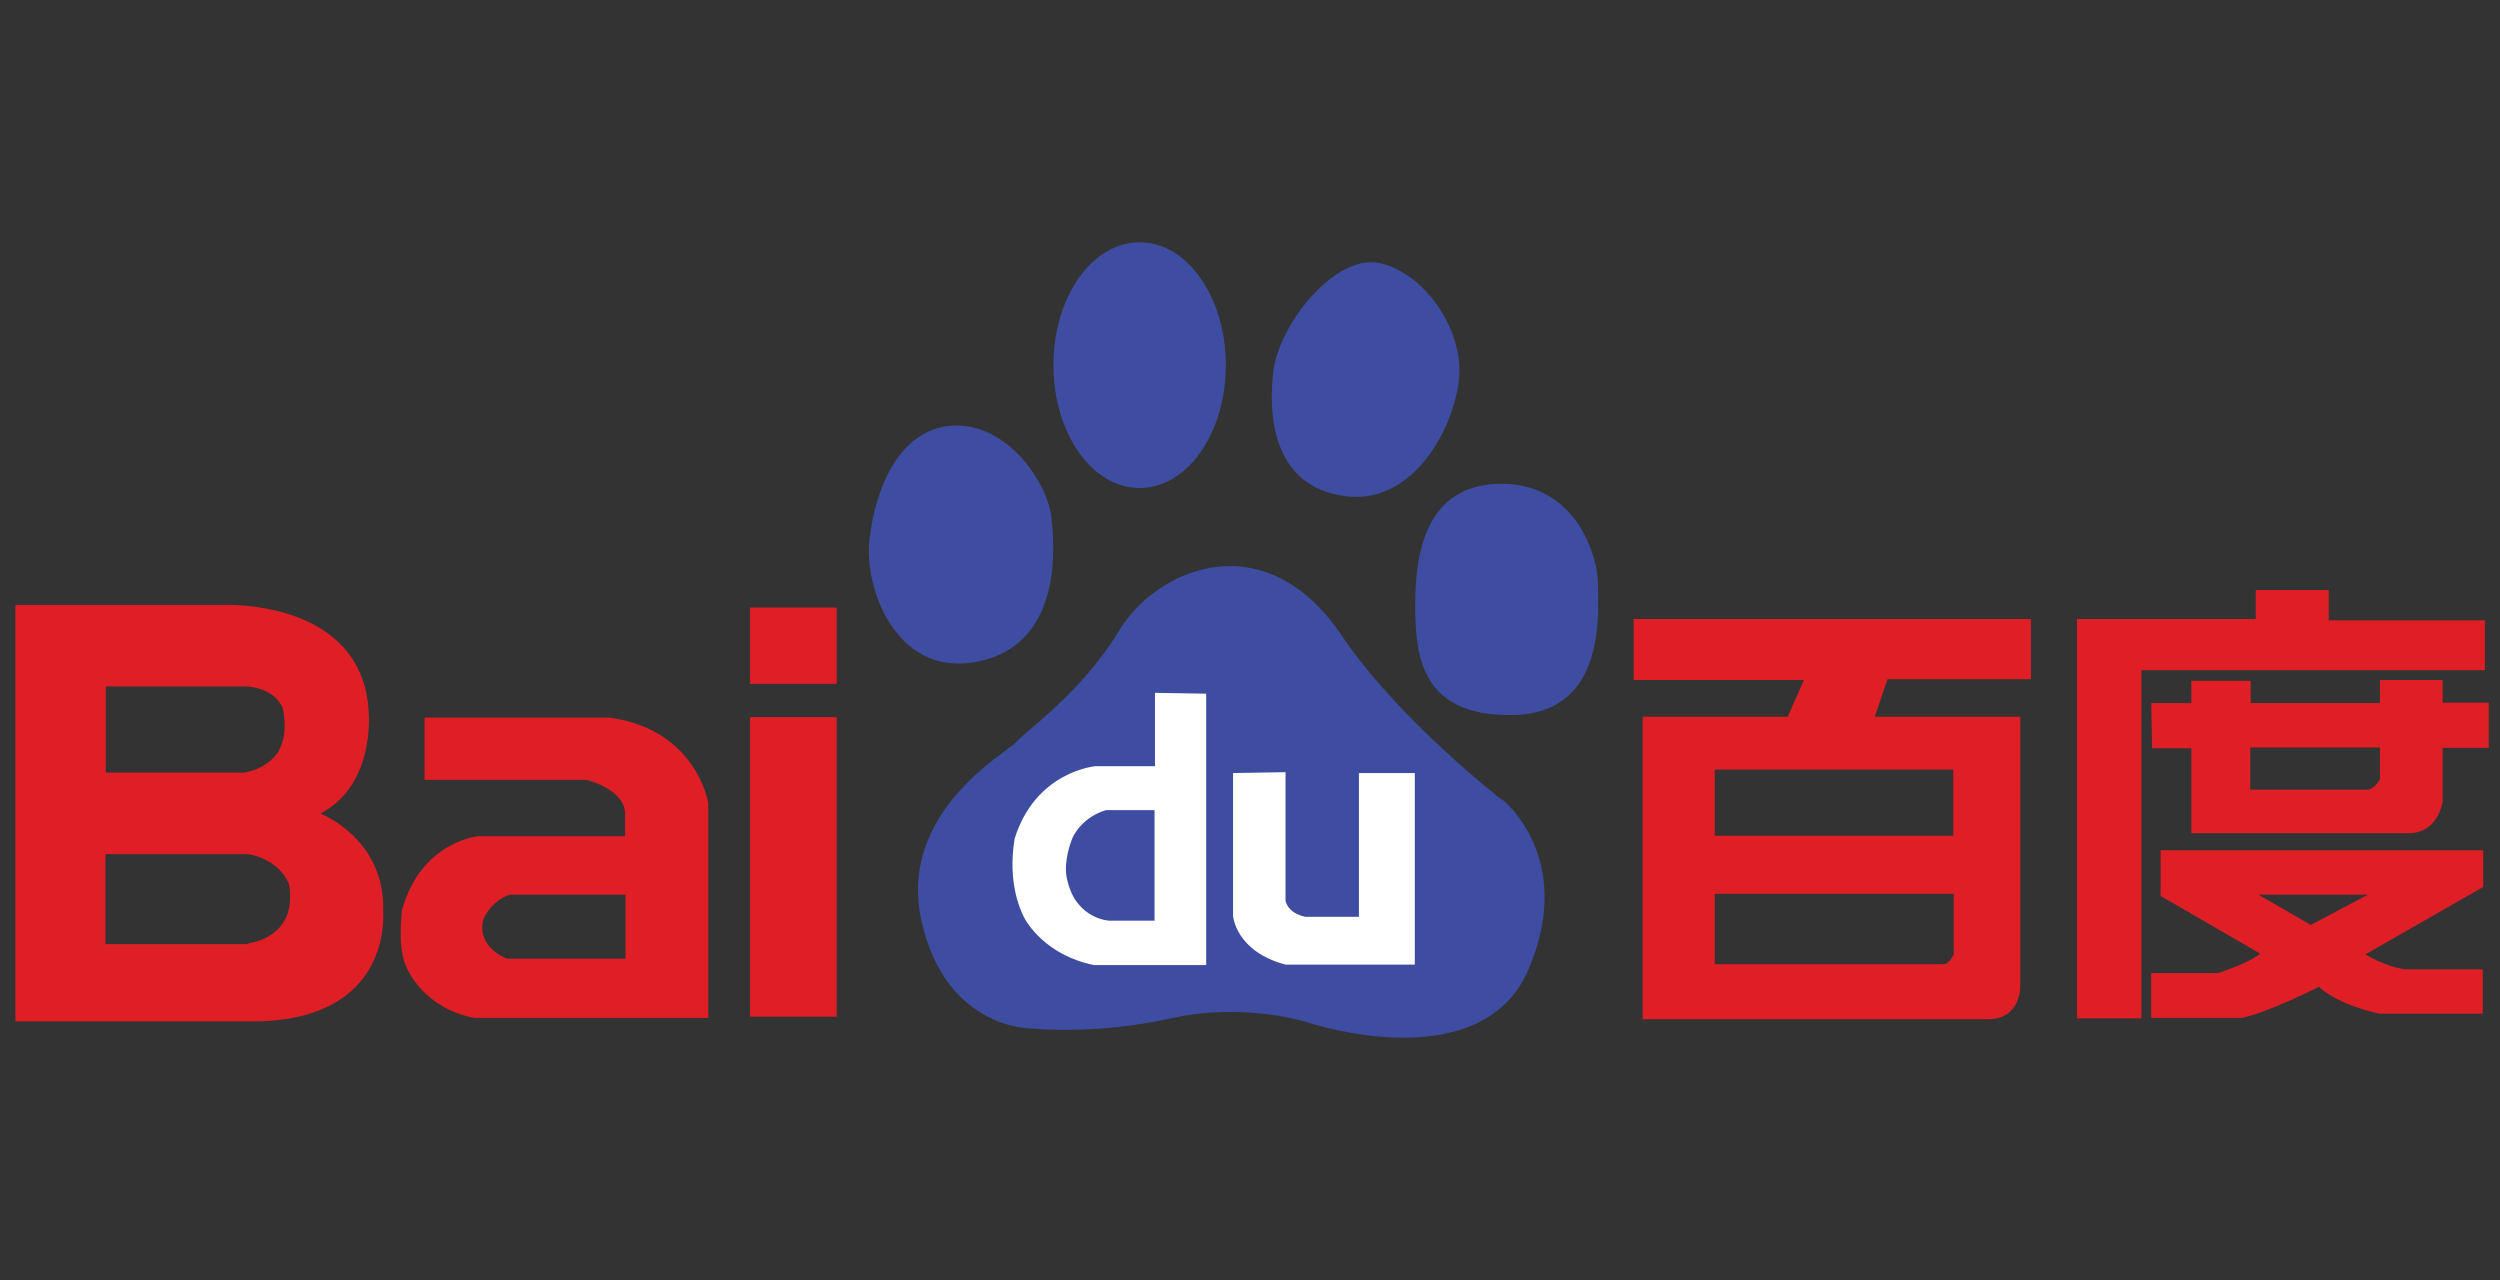
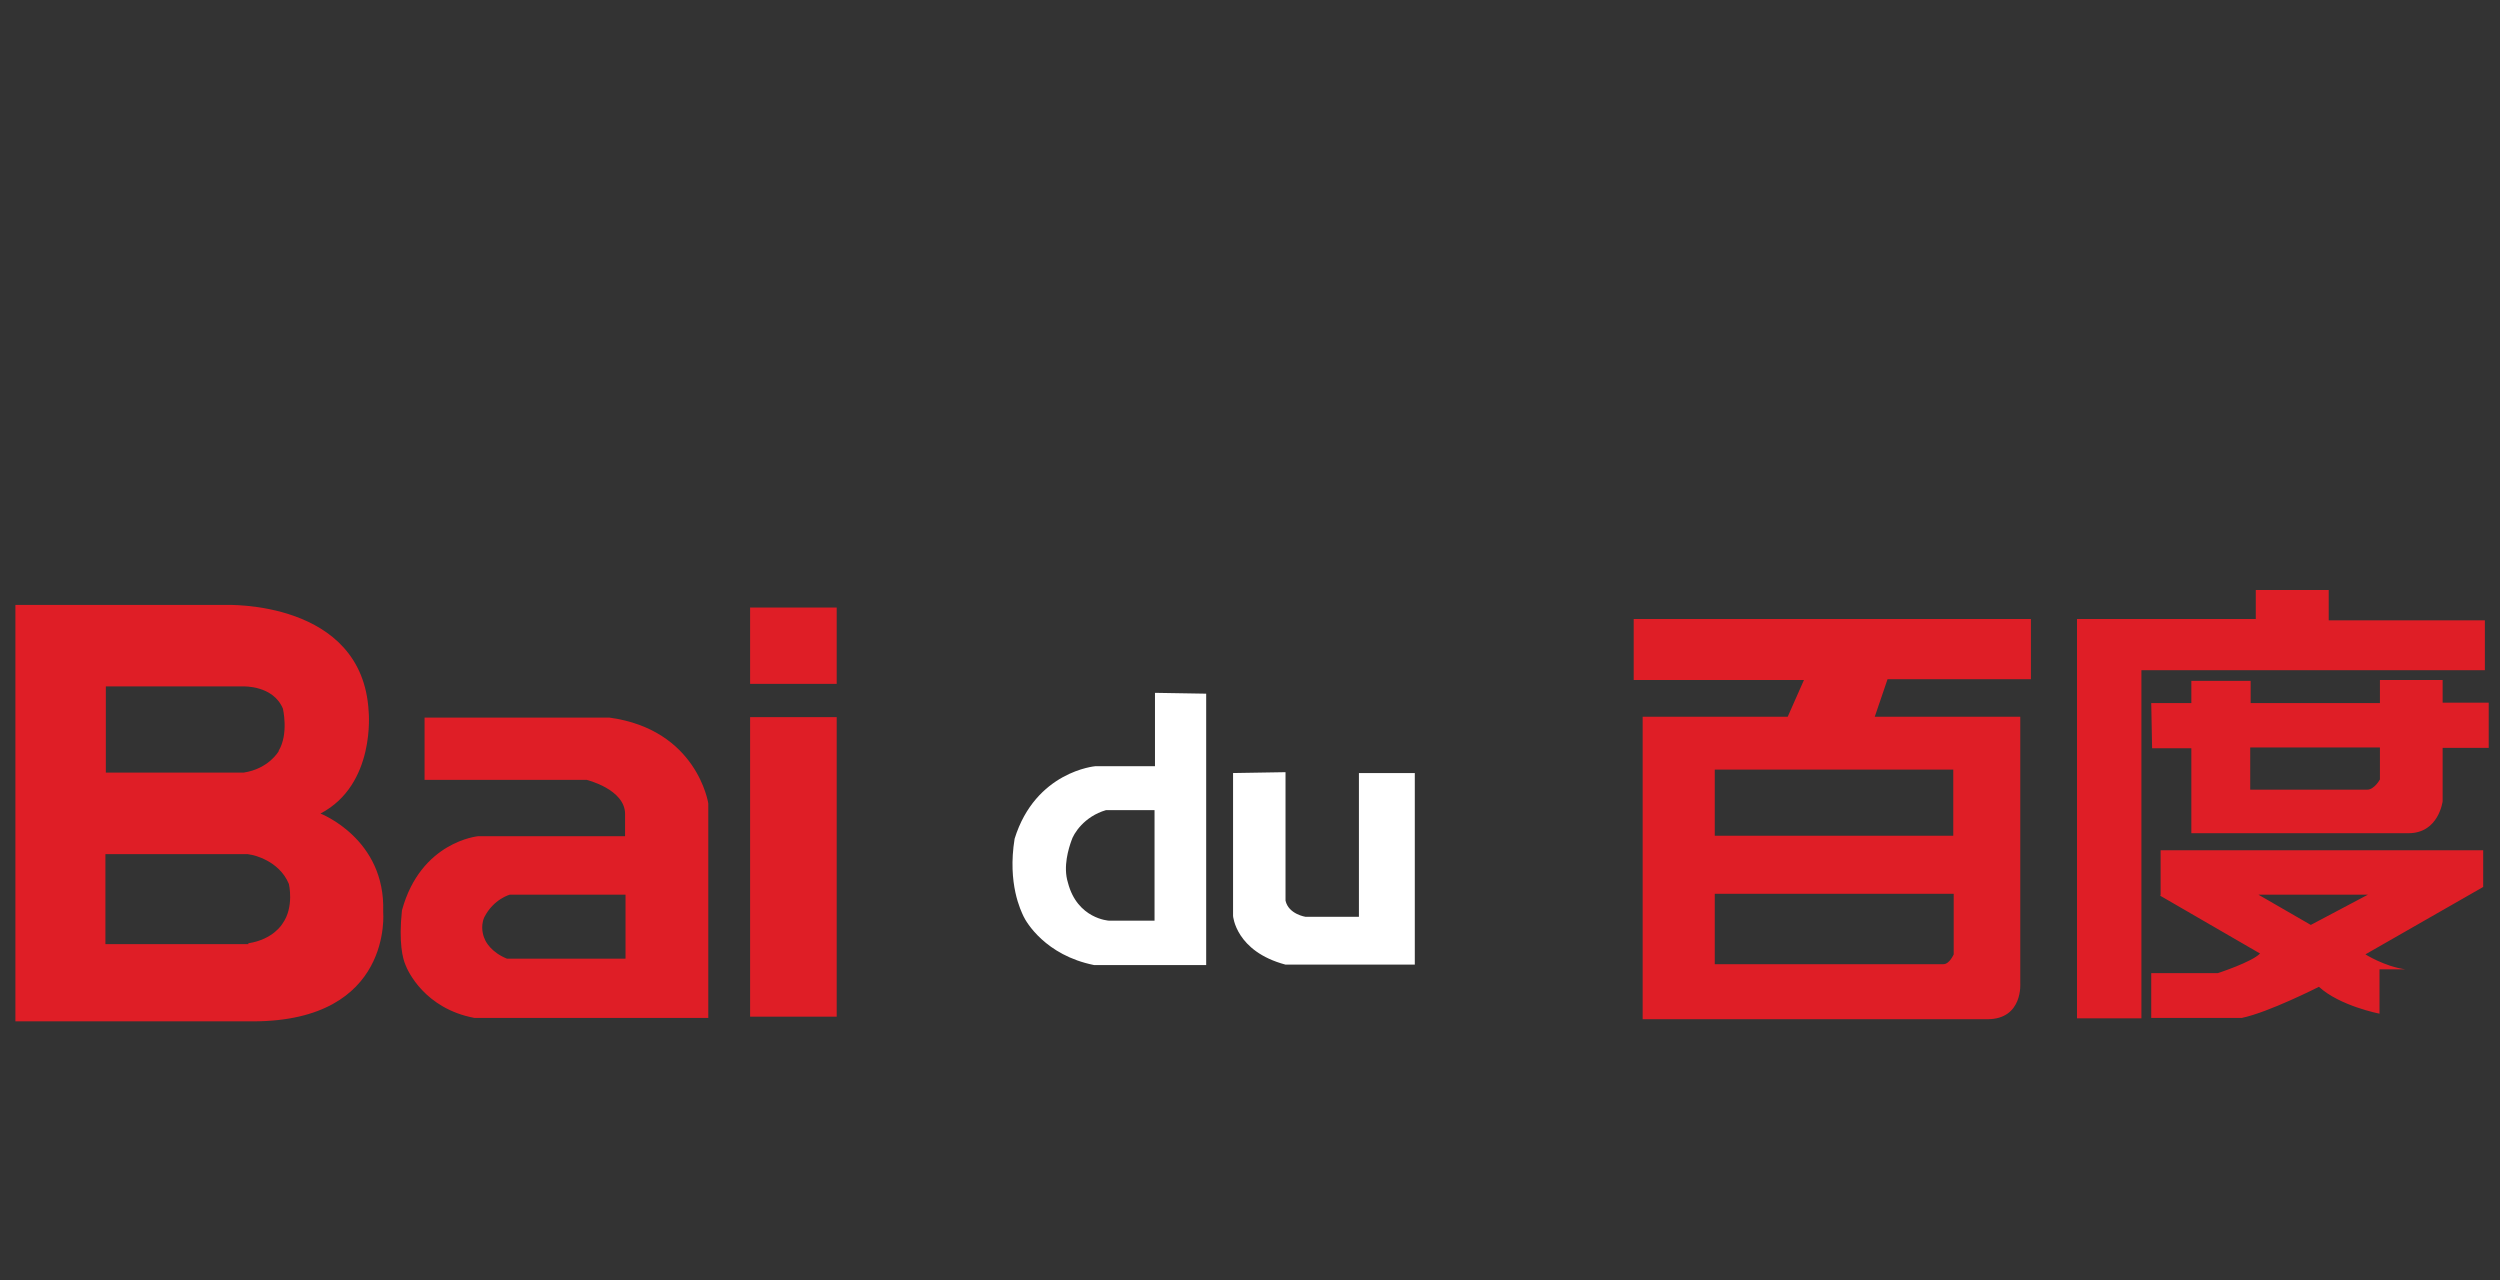
<svg xmlns="http://www.w3.org/2000/svg" width="125" height="64" viewBox="0 0 125 64" fill="none">
  <rect x="0" y="0" width="125" height="64" fill="#333333" stroke="none" />
  <g clip-path="url(#clip0_3_13681)">
-     <path d="M75.072 39.975C75.072 39.975 70.144 36.156 67.264 32.039C63.36 25.959 57.813 28.434 55.957 31.527C54.101 34.62 51.243 36.583 50.816 37.095C50.389 37.607 44.843 40.594 46.08 46.076C47.318 51.537 51.648 51.431 51.648 51.431C51.648 51.431 54.827 51.751 58.539 50.919C62.251 50.087 65.429 51.132 65.429 51.132C65.429 51.132 74.069 54.033 76.437 48.444C78.805 42.876 75.114 39.975 75.114 39.975M79.893 29.138C79.893 27.901 78.869 24.189 75.072 24.189C71.274 24.189 70.762 27.709 70.762 30.183C70.762 32.658 70.954 35.858 75.69 35.751C80.426 35.644 79.893 30.396 79.893 29.138ZM67.264 24.807C70.464 25.234 72.512 21.821 72.917 19.239C73.344 16.658 71.274 13.672 69.013 13.16C66.752 12.648 63.915 16.253 63.659 18.621C63.339 21.522 64.064 24.402 67.264 24.807ZM56.981 24.402C59.371 24.402 61.291 21.65 61.291 18.258C61.291 14.866 59.371 12.114 56.981 12.114C54.592 12.114 52.672 14.866 52.672 18.258C52.672 21.65 54.592 24.402 56.981 24.402ZM48.96 33.063C53.269 32.146 52.694 26.962 52.566 25.831C52.352 24.082 50.304 21.053 47.531 21.287C44.032 21.607 43.52 26.663 43.52 26.663C43.051 29.01 44.651 34.002 48.96 33.063Z" fill="#3E4DA1" />
    <path d="M61.653 38.652V45.799C61.653 45.799 61.781 47.569 64.276 48.231H70.74V38.652H67.946V45.841H65.279C65.279 45.841 64.426 45.713 64.276 45.031V38.609L61.653 38.652ZM57.706 46.033H55.445C55.445 46.033 53.866 45.948 53.397 44.135C53.141 43.324 53.439 42.407 53.567 42.044C53.674 41.681 54.207 40.828 55.295 40.508H57.727V46.033H57.706ZM57.749 34.642V38.311H54.762C54.762 38.311 51.775 38.567 50.73 41.938C50.367 44.199 51.05 45.543 51.178 45.82C51.306 46.097 52.266 47.761 54.698 48.252H60.309V34.684L57.77 34.642H57.749Z" fill="white" />
-     <path d="M13.932 37.564C13.932 37.564 13.441 38.438 12.183 38.63H5.292V34.321H12.161C12.161 34.321 13.655 34.257 14.145 35.431C14.145 35.431 14.444 36.689 13.932 37.542M12.417 47.206H5.271V42.705H12.375L12.609 42.748C12.609 42.748 13.953 43.004 14.444 44.198C14.444 44.198 14.721 45.35 14.124 46.182C14.124 46.182 13.676 46.972 12.417 47.164M19.159 45.585C19.287 41.937 16.023 40.678 16.023 40.678C18.796 39.228 18.433 35.58 18.433 35.58C18.134 29.991 11.308 30.247 11.308 30.247H0.77V51.068H12.673C19.671 51.046 19.159 45.585 19.159 45.585ZM31.254 47.932H25.345C24.556 47.612 24.278 47.078 24.236 46.95C24.172 46.822 24.001 46.353 24.214 45.862C24.684 44.945 25.494 44.732 25.494 44.732H31.276V47.932H31.254ZM30.465 35.879H21.228V38.993H29.334C29.334 38.993 31.254 39.462 31.254 40.7V41.809H23.916C23.916 41.809 21.036 42.065 20.097 45.521C19.927 47.142 20.14 47.932 20.268 48.23C20.375 48.529 21.228 50.428 23.724 50.897H35.414V40.166C35.414 40.166 34.859 36.476 30.465 35.879ZM37.505 50.833H41.835V35.857H37.505V50.833ZM37.505 34.193H41.835V30.375H37.505V34.193ZM118.399 44.732L115.54 46.246L112.917 44.732H118.399ZM107.989 44.774L113.002 47.676C112.597 48.102 110.89 48.657 110.89 48.657H107.562V50.897H112.085C113.429 50.62 115.946 49.34 115.946 49.34C116.991 50.3 118.975 50.684 118.975 50.684H124.138V48.465H120.255C119.21 48.316 118.271 47.718 118.271 47.718L124.159 44.348V42.513H108.031V44.774H107.989ZM118.996 38.972C118.996 38.972 118.719 39.484 118.356 39.484H112.511V37.372H118.996V38.972ZM122.132 35.153V34.001H118.996V35.153H112.533V34.044H109.567V35.153H107.562L107.605 37.414H109.567V41.66H120.426C121.94 41.66 122.132 40.06 122.132 40.06V37.393H124.436V35.132H122.132V35.153ZM124.223 31.015H116.436V29.5H112.789V30.951H103.85V50.918H107.071V33.511H124.244V31.015H124.223ZM97.663 41.788H85.738V38.481H97.663V41.788ZM97.685 47.718C97.685 47.718 97.472 48.209 97.173 48.209H85.738V44.689H97.685V47.718ZM101.546 33.959V30.951H81.685V34.001H90.197L89.386 35.836H82.133V50.961H99.37C101.162 50.961 101.013 49.148 101.013 49.148V35.836H93.738L94.378 33.959H101.525H101.546Z" fill="#DF1E26" />
+     <path d="M13.932 37.564C13.932 37.564 13.441 38.438 12.183 38.63H5.292V34.321H12.161C12.161 34.321 13.655 34.257 14.145 35.431C14.145 35.431 14.444 36.689 13.932 37.542M12.417 47.206H5.271V42.705H12.375L12.609 42.748C12.609 42.748 13.953 43.004 14.444 44.198C14.444 44.198 14.721 45.35 14.124 46.182C14.124 46.182 13.676 46.972 12.417 47.164M19.159 45.585C19.287 41.937 16.023 40.678 16.023 40.678C18.796 39.228 18.433 35.58 18.433 35.58C18.134 29.991 11.308 30.247 11.308 30.247H0.77V51.068H12.673C19.671 51.046 19.159 45.585 19.159 45.585ZM31.254 47.932H25.345C24.556 47.612 24.278 47.078 24.236 46.95C24.172 46.822 24.001 46.353 24.214 45.862C24.684 44.945 25.494 44.732 25.494 44.732H31.276V47.932H31.254ZM30.465 35.879H21.228V38.993H29.334C29.334 38.993 31.254 39.462 31.254 40.7V41.809H23.916C23.916 41.809 21.036 42.065 20.097 45.521C19.927 47.142 20.14 47.932 20.268 48.23C20.375 48.529 21.228 50.428 23.724 50.897H35.414V40.166C35.414 40.166 34.859 36.476 30.465 35.879ZM37.505 50.833H41.835V35.857H37.505V50.833ZM37.505 34.193H41.835V30.375H37.505V34.193ZM118.399 44.732L115.54 46.246L112.917 44.732H118.399ZM107.989 44.774L113.002 47.676C112.597 48.102 110.89 48.657 110.89 48.657H107.562V50.897H112.085C113.429 50.62 115.946 49.34 115.946 49.34C116.991 50.3 118.975 50.684 118.975 50.684V48.465H120.255C119.21 48.316 118.271 47.718 118.271 47.718L124.159 44.348V42.513H108.031V44.774H107.989ZM118.996 38.972C118.996 38.972 118.719 39.484 118.356 39.484H112.511V37.372H118.996V38.972ZM122.132 35.153V34.001H118.996V35.153H112.533V34.044H109.567V35.153H107.562L107.605 37.414H109.567V41.66H120.426C121.94 41.66 122.132 40.06 122.132 40.06V37.393H124.436V35.132H122.132V35.153ZM124.223 31.015H116.436V29.5H112.789V30.951H103.85V50.918H107.071V33.511H124.244V31.015H124.223ZM97.663 41.788H85.738V38.481H97.663V41.788ZM97.685 47.718C97.685 47.718 97.472 48.209 97.173 48.209H85.738V44.689H97.685V47.718ZM101.546 33.959V30.951H81.685V34.001H90.197L89.386 35.836H82.133V50.961H99.37C101.162 50.961 101.013 49.148 101.013 49.148V35.836H93.738L94.378 33.959H101.525H101.546Z" fill="#DF1E26" />
  </g>
  <defs>
    <clipPath id="clip0_3_13681">
      <rect width="124" height="64" fill="white" transform="translate(0.602)" />
    </clipPath>
  </defs>
</svg>